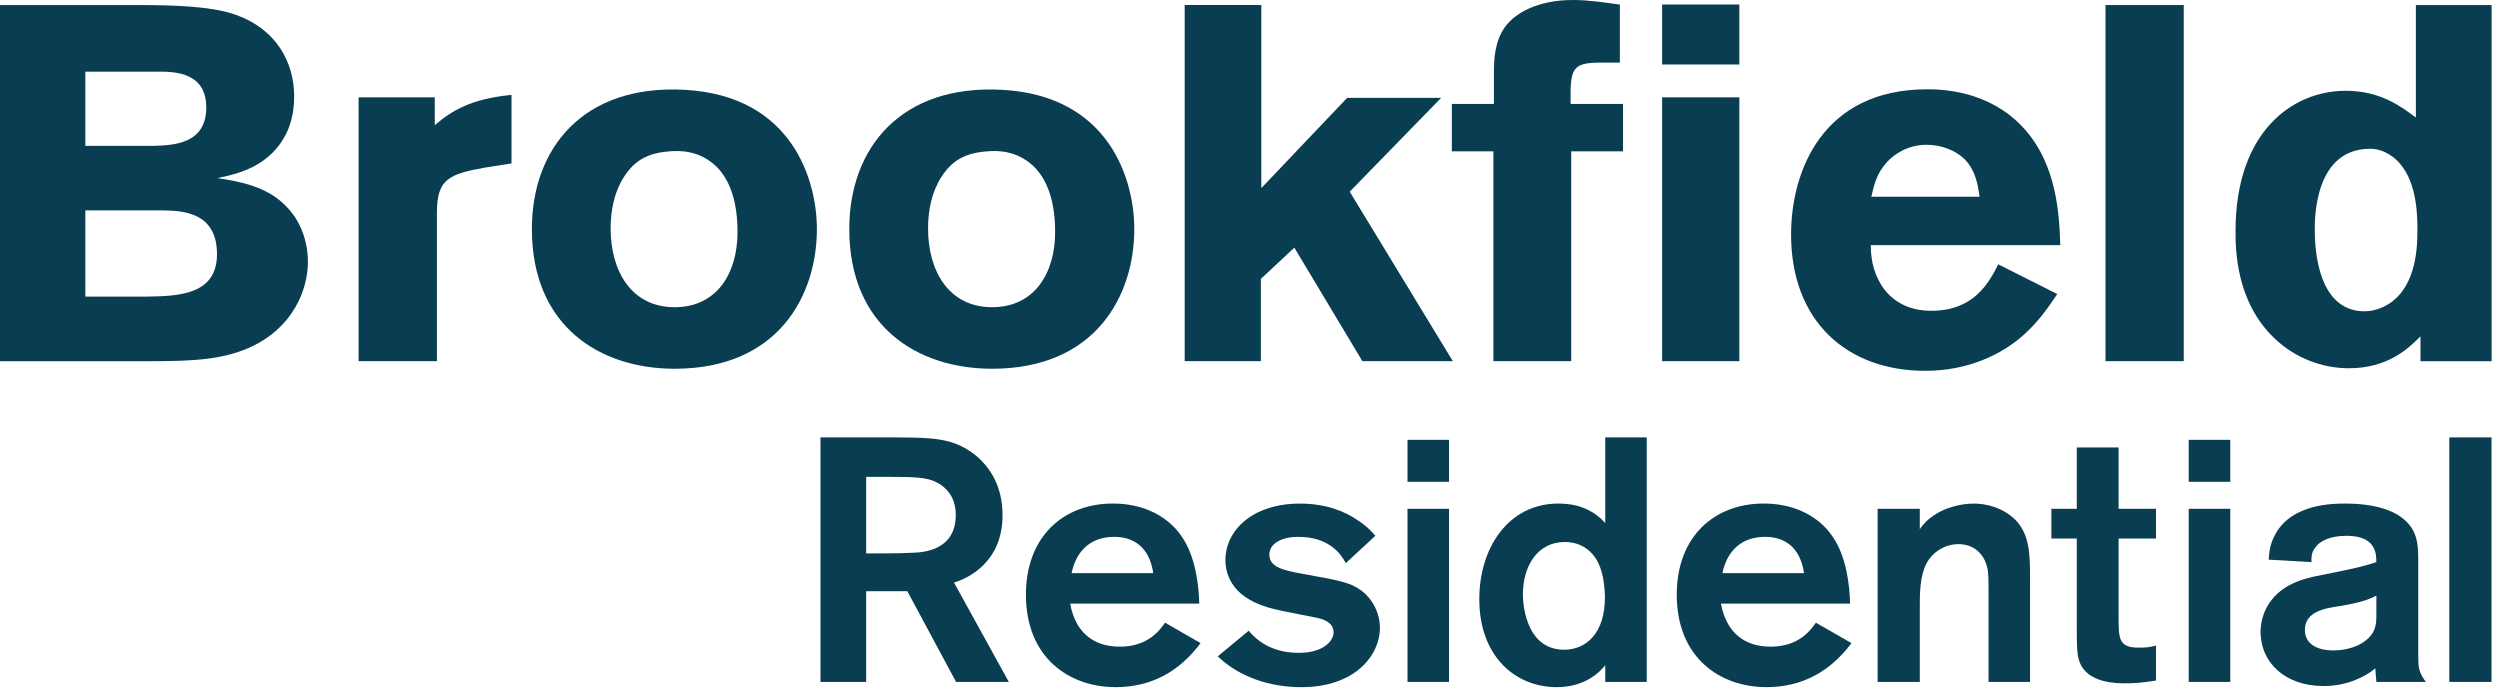
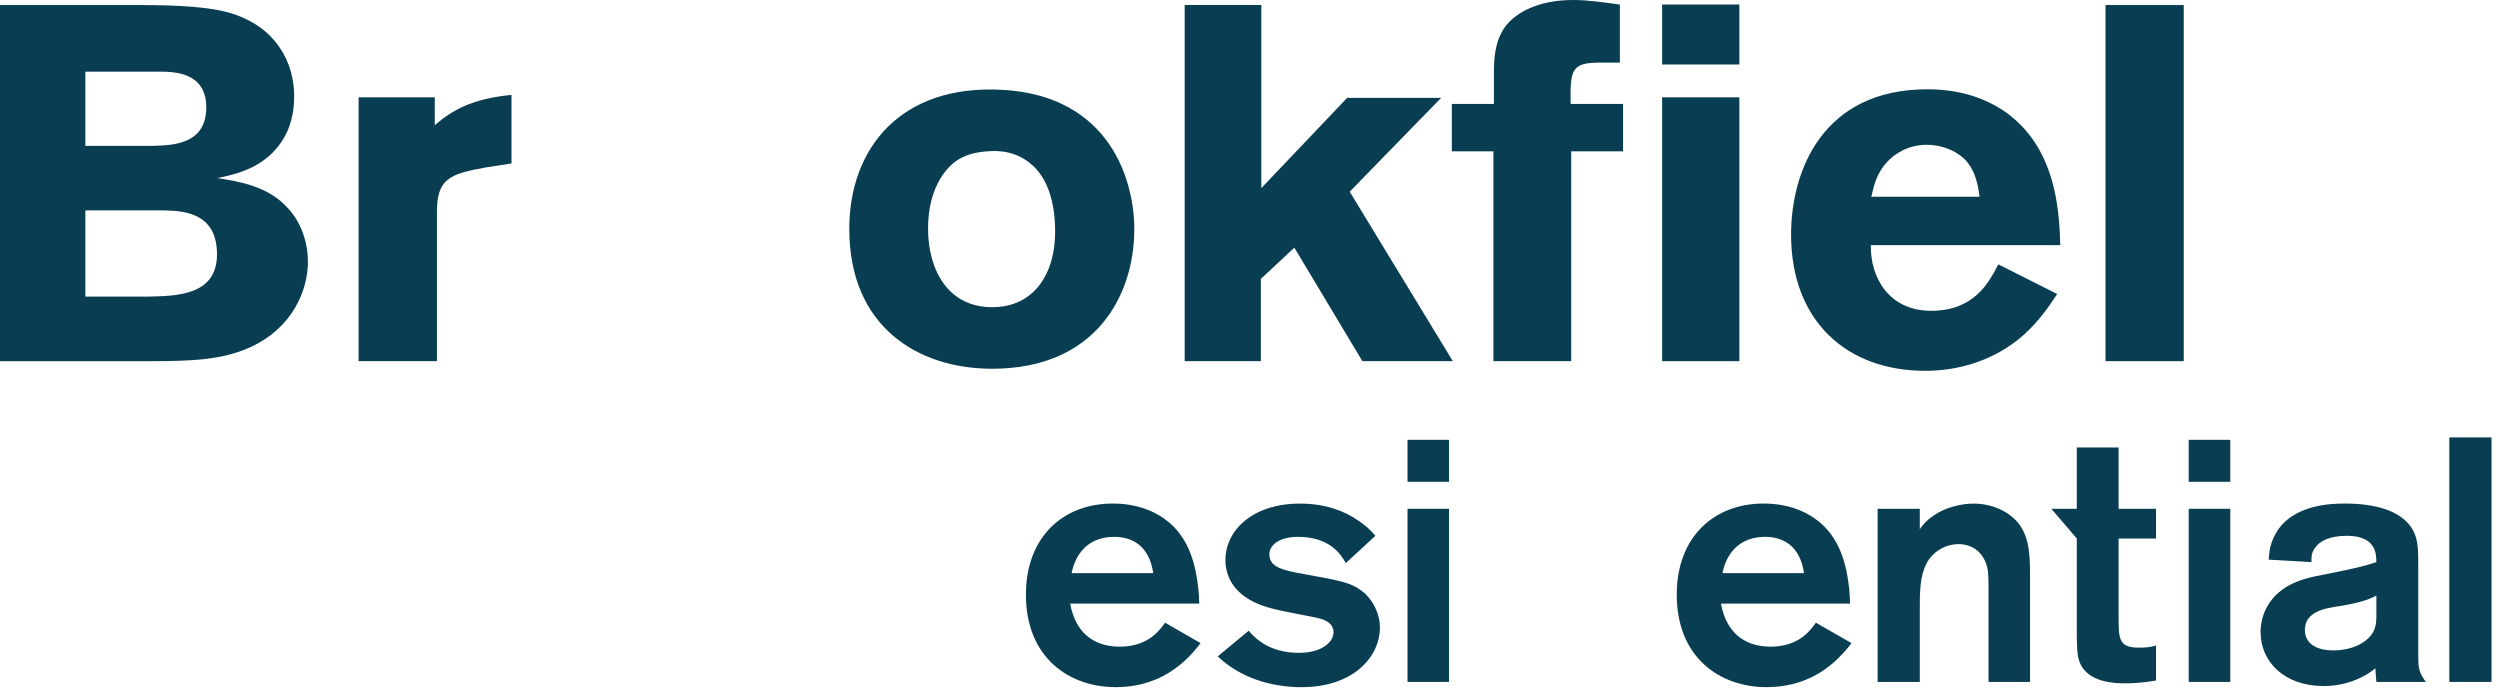
<svg xmlns="http://www.w3.org/2000/svg" width="192px" height="53px" viewBox="0 0 192 53" version="1.1">
  <title>Logos/Brookfield/Color</title>
  <g id="Logos/Brookfield/Color" stroke="none" stroke-width="1" fill="none" fill-rule="evenodd">
    <g id="Brookfield-Logo" transform="translate(-0, -0)" fill="#093E52">
      <path d="M0,0.388 L10.652,0.388 C13.542,0.388 16.154,0.508 17.833,1.046 C21.232,2.129 22.593,4.809 22.593,7.396 C22.593,8.874 22.199,9.761 22.088,10.034 C20.836,12.822 18.184,13.367 16.702,13.676 C18.379,13.948 20.606,14.292 22.123,16 C23.098,17.046 23.648,18.561 23.648,20.108 C23.648,22.236 22.515,25.224 19.083,26.729 C17.01,27.624 14.793,27.738 11.633,27.738 L0,27.738 L0,0.388 Z M6.555,5.502 L6.555,11.202 L11.746,11.202 C13.308,11.159 15.84,11.077 15.84,8.254 C15.84,5.612 13.542,5.502 12.212,5.502 L6.555,5.502 Z M6.555,16.157 L6.555,22.778 L11.352,22.778 C13.655,22.737 16.665,22.664 16.665,19.525 C16.665,16.231 13.935,16.194 12.528,16.157 L6.555,16.157 Z" id="Fill-1" />
      <path d="M33.39,9.611 C34.723,8.483 36.17,7.594 39.284,7.287 L39.284,12.552 L37.301,12.862 C34.413,13.367 33.555,13.791 33.555,16.352 L33.555,27.737 L27.54,27.737 L27.54,7.476 L33.39,7.476 L33.39,9.611 Z" id="Fill-4" />
-       <path d="M62.737,17.587 C62.737,22.704 59.767,28.32 51.812,28.32 C46.077,28.32 40.848,25.07 40.848,17.587 C40.848,11.386 44.789,6.467 52.59,6.898 C60.898,7.358 62.737,13.91 62.737,17.587 M47.91,13.602 C47.171,14.76 46.896,16.158 46.896,17.551 C46.896,20.765 48.458,23.593 51.812,23.593 C55.047,23.593 56.642,21 56.642,17.818 C56.642,15.571 56.1,13.828 54.973,12.746 C53.719,11.584 52.317,11.549 51.459,11.621 C49.739,11.743 48.729,12.322 47.91,13.602" id="Fill-6" />
      <path d="M87.114,17.587 C87.114,22.704 84.152,28.32 76.193,28.32 C70.462,28.32 65.225,25.07 65.225,17.587 C65.225,11.386 69.171,6.467 76.973,6.898 C85.281,7.358 87.114,13.91 87.114,17.587 M72.291,13.602 C71.55,14.76 71.275,16.158 71.275,17.551 C71.275,20.765 72.835,23.593 76.193,23.593 C79.429,23.593 81.034,21 81.034,17.818 C81.034,15.571 80.488,13.828 79.355,12.746 C78.1,11.584 76.702,11.549 75.838,11.621 C74.124,11.743 73.114,12.322 72.291,13.602" id="Fill-8" />
      <polygon id="Fill-10" points="90.984 0.386 90.984 27.736 96.834 27.736 96.834 21.419 99.404 19.019 104.631 27.736 111.577 27.736 103.658 14.722 110.68 7.516 103.461 7.516 96.869 14.447 96.869 0.386" />
      <path d="M114.733,5.502 C114.733,4.495 114.811,3.139 115.593,2.057 C116.338,1.046 118.014,1.62630326e-19 120.82,1.62630326e-19 C122.029,1.62630326e-19 123.242,0.196 124.406,0.351 L124.406,4.807 L122.967,4.807 C120.701,4.807 120.586,5.267 120.623,7.981 L124.648,7.981 L124.648,11.621 L120.668,11.621 L120.668,27.735 L114.694,27.735 L114.694,11.621 L111.5,11.621 L111.5,7.981 L114.733,7.981 L114.733,5.502 Z" id="Fill-12" />
      <path d="M127.651,4.953 L133.583,4.953 L133.583,0.347 L127.651,0.347 L127.651,4.953 Z M127.651,27.737 L133.583,27.737 L133.583,7.475 L127.651,7.475 L127.651,27.737 Z" id="Fill-14" />
      <path d="M157.995,22.582 C157.295,23.63 156.591,24.641 155.54,25.609 C153.784,27.234 151.132,28.479 147.858,28.479 C141.812,28.479 137.555,24.641 137.555,18.016 C137.555,13.134 139.973,6.857 148.012,6.857 C149.221,6.857 152.733,6.975 155.347,9.76 C157.995,12.587 158.155,16.544 158.229,18.825 L143.678,18.825 C143.643,21.349 145.082,23.868 148.318,23.868 C151.6,23.868 152.733,21.732 153.468,20.301 L157.995,22.582 Z M152.033,15.111 C151.91,14.259 151.754,13.134 150.9,12.245 C150.155,11.505 149.028,11.12 147.971,11.12 C146.53,11.12 145.509,11.821 144.933,12.432 C144.111,13.323 143.914,14.259 143.717,15.111 L152.033,15.111 Z" id="Fill-16" />
      <polygon id="Fill-17" points="161.703 27.737 167.711 27.737 167.711 0.387 161.703 0.387" />
-       <path d="M191.355,0.388 L191.355,27.738 L185.892,27.738 L185.892,25.836 C184.956,26.769 183.39,28.282 180.389,28.282 C178.361,28.282 176.25,27.505 174.653,25.958 C171.689,23.125 171.689,19.062 171.689,17.745 C171.689,10.113 176.059,6.972 180.151,6.972 C182.846,6.972 184.445,8.217 185.539,9.027 L185.539,0.388 L191.355,0.388 Z M185.656,17.627 C185.656,16.699 185.656,14.182 184.369,12.631 C184.096,12.282 183.24,11.426 182.027,11.426 C177.774,11.426 177.774,16.734 177.774,17.627 C177.774,20.46 178.552,23.907 181.6,23.907 C182.263,23.907 182.963,23.673 183.55,23.28 C185.656,21.849 185.656,18.754 185.656,17.627 L185.656,17.627 Z" id="Fill-18" />
-       <path d="M63.012,33.594 L69.041,33.594 C71.562,33.617 73.245,33.617 74.906,34.954 C76.08,35.91 76.996,37.396 76.996,39.579 C76.996,43.171 74.345,44.423 73.268,44.741 L77.478,52.373 L73.428,52.373 L69.683,45.405 L66.522,45.405 L66.522,52.373 L63.012,52.373 L63.012,33.594 Z M66.522,36.623 L66.522,42.502 L67.758,42.502 C68.961,42.502 69.41,42.48 70.084,42.451 C70.862,42.427 73.403,42.292 73.403,39.555 C73.403,39.153 73.377,37.767 71.901,37.027 C71.159,36.656 70.248,36.623 68.156,36.623 L66.522,36.623 Z" id="Fill-19" />
      <path d="M92.206,49.392 C90.546,51.6 88.409,52.772 85.674,52.772 C82.164,52.772 78.791,50.558 78.791,45.67 C78.791,41.202 81.682,38.672 85.463,38.672 C88.998,38.672 90.468,40.776 90.732,41.173 C91.833,42.712 92.077,45.032 92.102,46.357 L82.191,46.357 C82.562,48.463 83.878,49.663 85.999,49.663 C88.191,49.663 89.078,48.381 89.478,47.823 L92.206,49.392 Z M88.569,44.019 C88.271,41.946 86.984,41.23 85.568,41.23 C83.853,41.23 82.673,42.211 82.297,44.019 L88.569,44.019 Z" id="Fill-20" />
      <path d="M95.901,48.439 C96.714,49.417 97.917,50.137 99.767,50.137 C101.612,50.137 102.417,49.238 102.417,48.569 C102.417,47.717 101.45,47.509 101.025,47.424 C100.565,47.318 98.371,46.922 97.888,46.784 C94.7,46.039 94.113,44.207 94.113,43.01 C94.113,40.748 96.17,38.675 99.847,38.675 C101.877,38.675 103.355,39.311 104.26,39.949 C104.933,40.375 105.365,40.833 105.629,41.149 L103.355,43.249 C102.981,42.531 102.068,41.231 99.709,41.231 C98.184,41.231 97.486,41.895 97.486,42.582 C97.486,43.544 98.479,43.801 100.193,44.097 C102.981,44.602 103.755,44.741 104.613,45.403 C105.434,46.039 105.978,47.108 105.978,48.227 C105.978,50.294 104.1,52.775 99.949,52.775 C97.568,52.775 95.213,52.024 93.522,50.408 L95.901,48.439 Z" id="Fill-21" />
      <path d="M108.097,37.002 L111.285,37.002 L111.285,33.779 L108.097,33.779 L108.097,37.002 Z M108.097,52.372 L111.285,52.372 L111.285,39.075 L108.097,39.075 L108.097,52.372 Z" id="Fill-22" />
-       <path d="M126.469,33.594 L126.469,52.373 L123.283,52.373 L123.283,51.099 C122.289,52.295 120.951,52.772 119.563,52.772 C116.371,52.772 113.61,50.407 113.61,46.015 C113.61,42.052 115.858,38.672 119.69,38.672 C121.006,38.672 122.26,39.045 123.283,40.166 L123.283,33.594 L126.469,33.594 Z M122.533,42.853 C122.049,42.131 121.246,41.626 120.179,41.626 C118.009,41.626 116.956,43.566 116.956,45.67 C116.956,45.911 116.993,49.898 120.126,49.898 C121.78,49.898 123.283,48.673 123.258,45.801 C123.233,44.946 123.119,43.734 122.533,42.853 L122.533,42.853 Z" id="Fill-23" />
      <path d="M142.196,49.392 C140.529,51.6 138.392,52.772 135.651,52.772 C132.151,52.772 128.774,50.558 128.774,45.67 C128.774,41.202 131.665,38.672 135.442,38.672 C138.981,38.672 140.453,40.776 140.715,41.173 C141.82,42.712 142.06,45.032 142.085,46.357 L132.17,46.357 C132.553,48.463 133.861,49.663 135.982,49.663 C138.18,49.663 139.059,48.381 139.459,47.823 L142.196,49.392 Z M138.548,44.019 C138.252,41.946 136.971,41.23 135.555,41.23 C133.837,41.23 132.66,42.211 132.28,44.019 L138.548,44.019 Z" id="Fill-24" />
      <path d="M144.2,39.077 L147.44,39.077 L147.44,40.64 C147.602,40.4 147.924,39.974 148.489,39.605 C149.289,39.024 150.527,38.675 151.568,38.675 C153.095,38.675 154.405,39.366 155.078,40.269 C155.908,41.388 155.908,42.825 155.908,44.556 L155.908,52.37 L152.72,52.37 L152.72,45.588 C152.72,44.605 152.72,43.94 152.617,43.565 C152.321,42.397 151.463,41.79 150.414,41.79 C149.373,41.79 148.407,42.397 147.953,43.278 C147.44,44.263 147.44,45.616 147.44,46.595 L147.44,52.37 L144.2,52.37 L144.2,39.077 Z" id="Fill-25" />
-       <path d="M162.708,41.358 L162.708,47.373 C162.708,49.023 162.708,49.738 164.235,49.738 C164.726,49.738 165.122,49.714 165.582,49.581 L165.582,52.264 C164.613,52.423 163.974,52.48 163.248,52.48 C162.58,52.48 160.329,52.48 159.719,50.855 C159.497,50.319 159.497,49.471 159.497,48.146 L159.497,41.358 L157.545,41.358 L157.545,39.077 L159.497,39.077 L159.497,34.364 L162.708,34.364 L162.708,39.077 L165.582,39.077 L165.582,41.358 L162.708,41.358 Z" id="Fill-26" />
+       <path d="M162.708,41.358 L162.708,47.373 C162.708,49.023 162.708,49.738 164.235,49.738 C164.726,49.738 165.122,49.714 165.582,49.581 L165.582,52.264 C164.613,52.423 163.974,52.48 163.248,52.48 C162.58,52.48 160.329,52.48 159.719,50.855 C159.497,50.319 159.497,49.471 159.497,48.146 L159.497,41.358 L157.545,39.077 L159.497,39.077 L159.497,34.364 L162.708,34.364 L162.708,39.077 L165.582,39.077 L165.582,41.358 L162.708,41.358 Z" id="Fill-26" />
      <path d="M168.093,37.002 L171.285,37.002 L171.285,33.779 L168.093,33.779 L168.093,37.002 Z M168.093,52.372 L171.285,52.372 L171.285,39.075 L168.093,39.075 L168.093,52.372 Z" id="Fill-27" />
      <path d="M174.235,42.982 C174.282,42.318 174.338,41.763 174.769,40.987 C176.052,38.673 179.238,38.673 180.102,38.673 C181.385,38.673 182.933,38.832 184.115,39.523 C185.694,40.485 185.722,41.731 185.722,43.172 L185.722,50.217 C185.722,51.228 185.722,51.572 186.303,52.372 L182.504,52.372 C182.483,52.049 182.428,51.522 182.428,51.328 C181.732,51.919 180.311,52.688 178.464,52.688 C175.436,52.688 173.613,50.828 173.613,48.543 C173.613,47.875 173.773,47.265 174.04,46.731 C175.009,44.821 177.066,44.391 178.359,44.152 C181.118,43.592 181.327,43.543 182.504,43.172 C182.504,42.505 182.454,41.15 180.233,41.15 C178.895,41.15 178.17,41.572 177.85,42.004 C177.493,42.428 177.521,42.797 177.521,43.172 L174.235,42.982 Z M182.504,45.747 C181.869,46.069 181.141,46.311 179.697,46.546 C178.546,46.709 177.014,46.974 177.014,48.38 C177.014,49.418 177.897,49.95 179.188,49.95 C180.824,49.95 181.976,49.212 182.319,48.411 C182.504,48.009 182.504,47.61 182.504,47.206 L182.504,45.747 Z" id="Fill-28" />
      <polygon id="Fill-29" points="188.108 52.372 191.349 52.372 191.349 33.592 188.108 33.592" />
    </g>
  </g>
</svg>